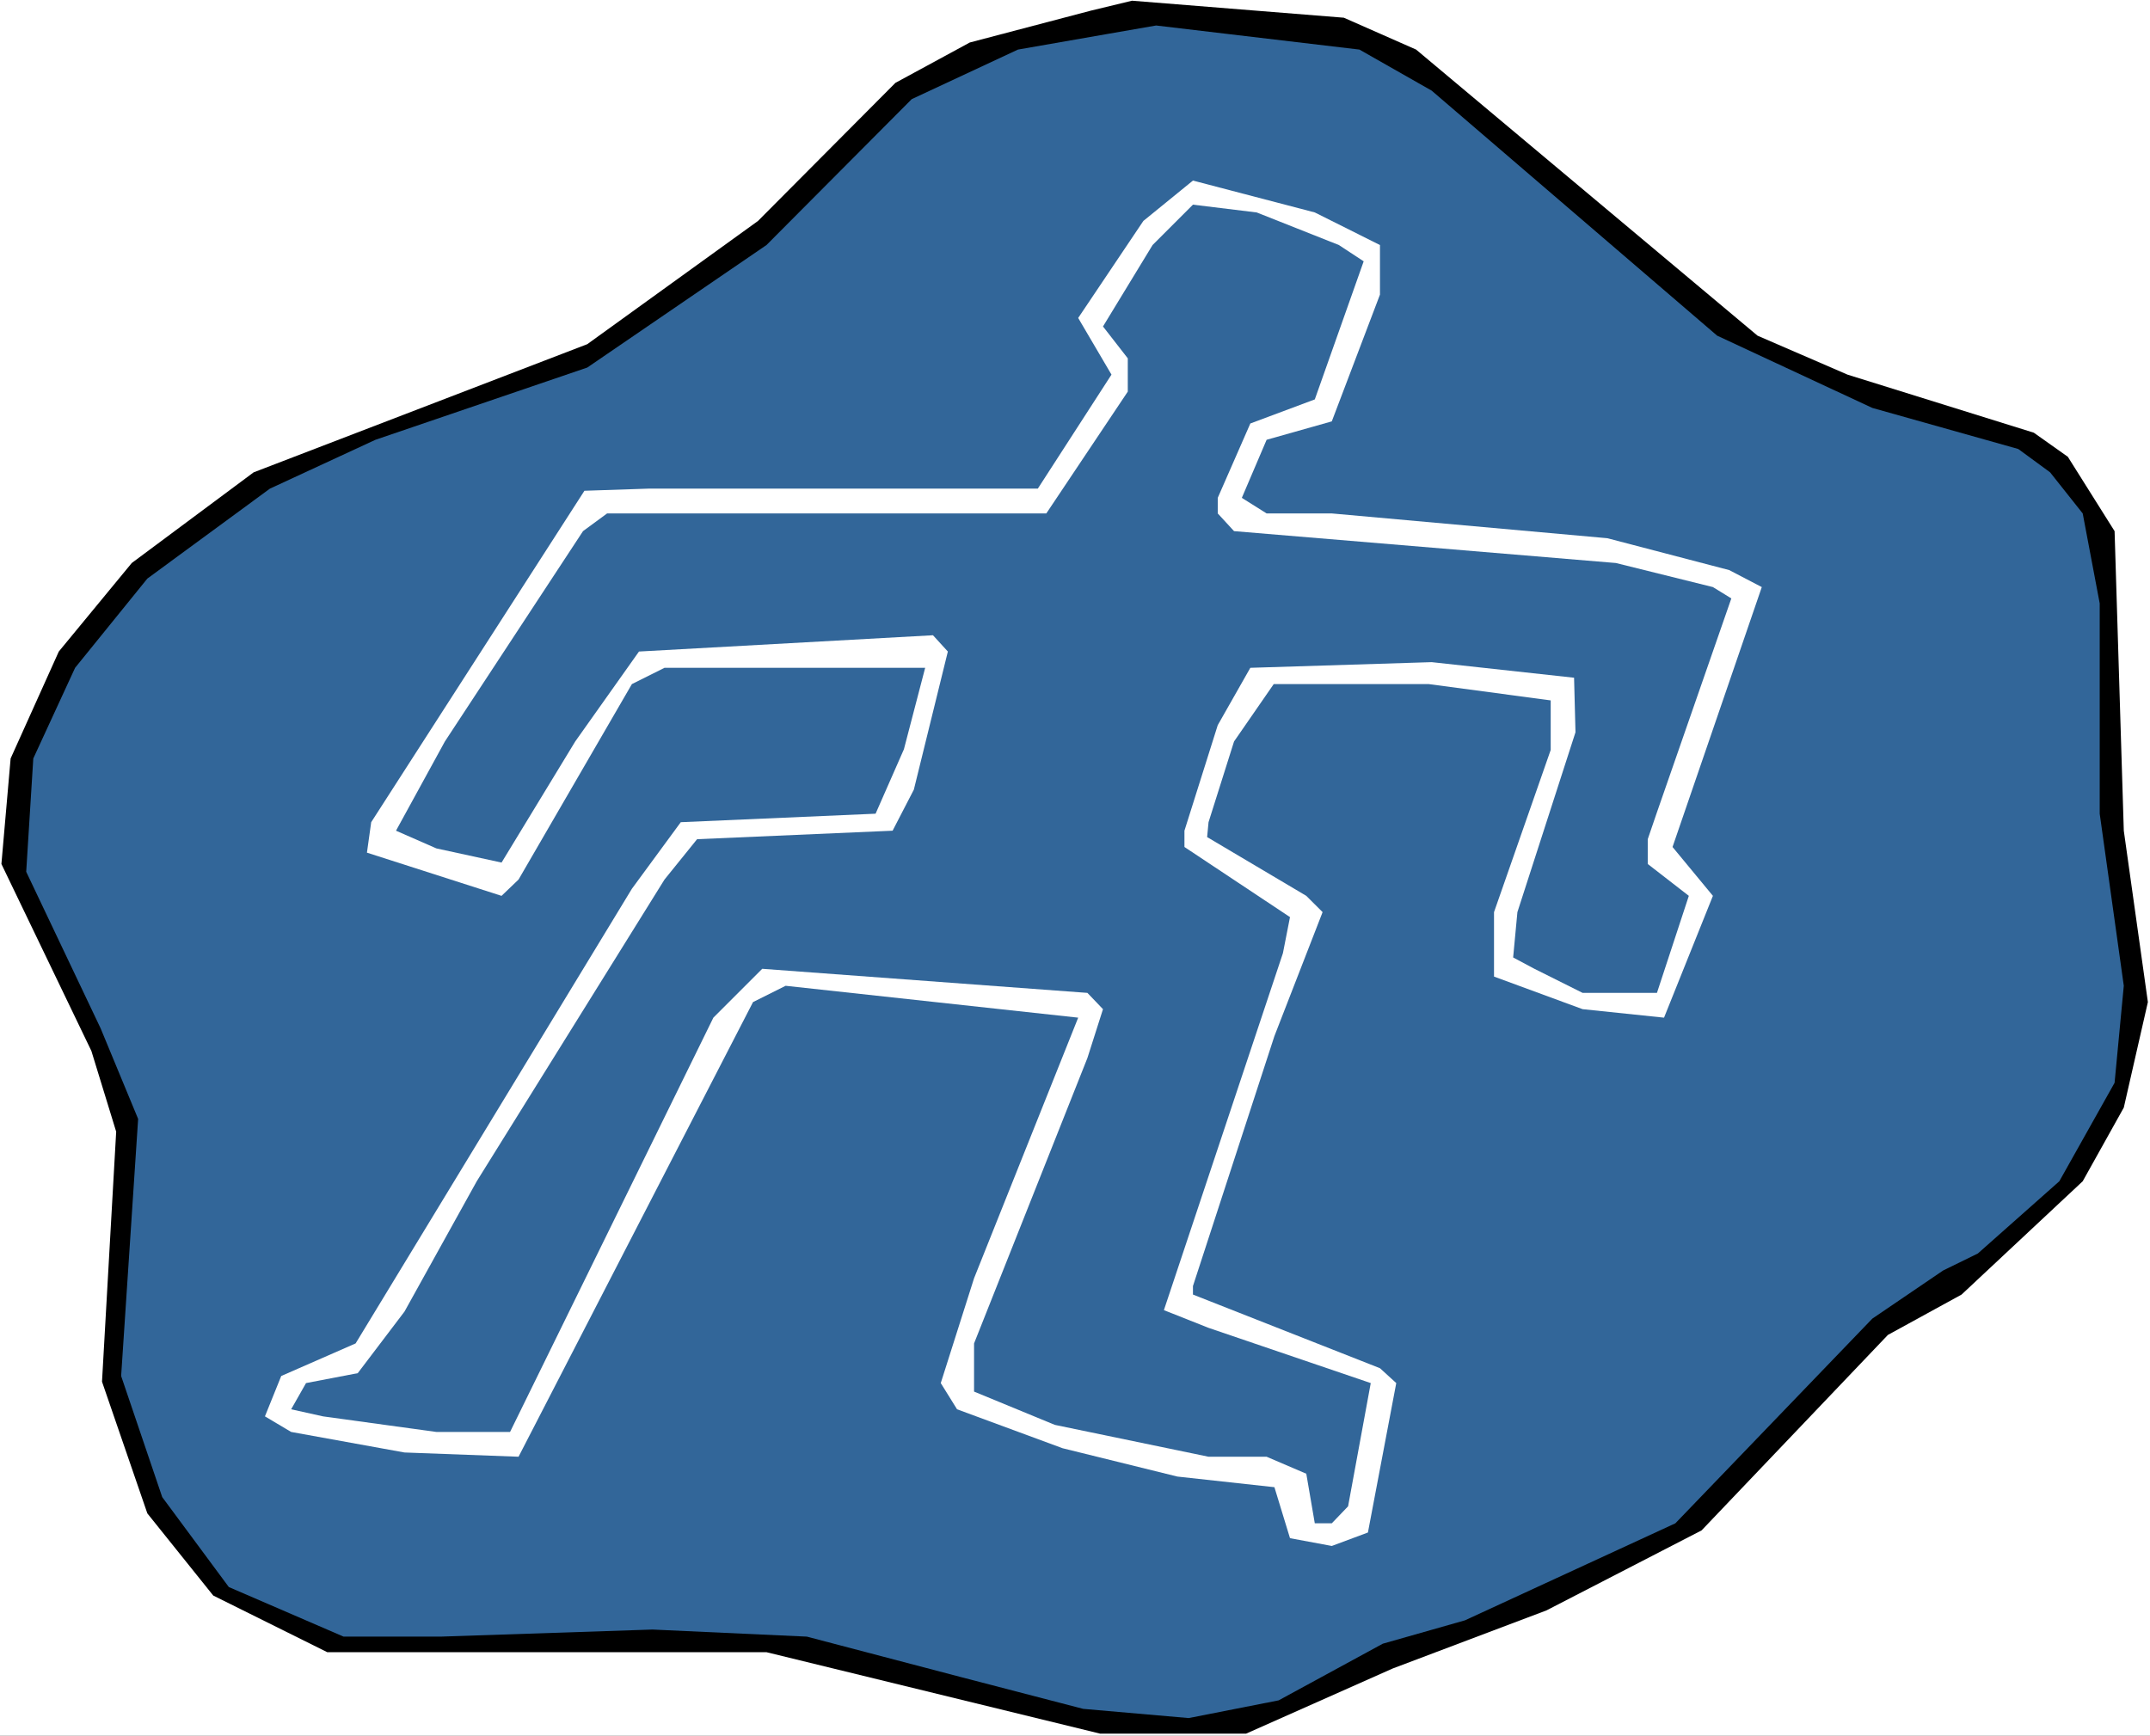
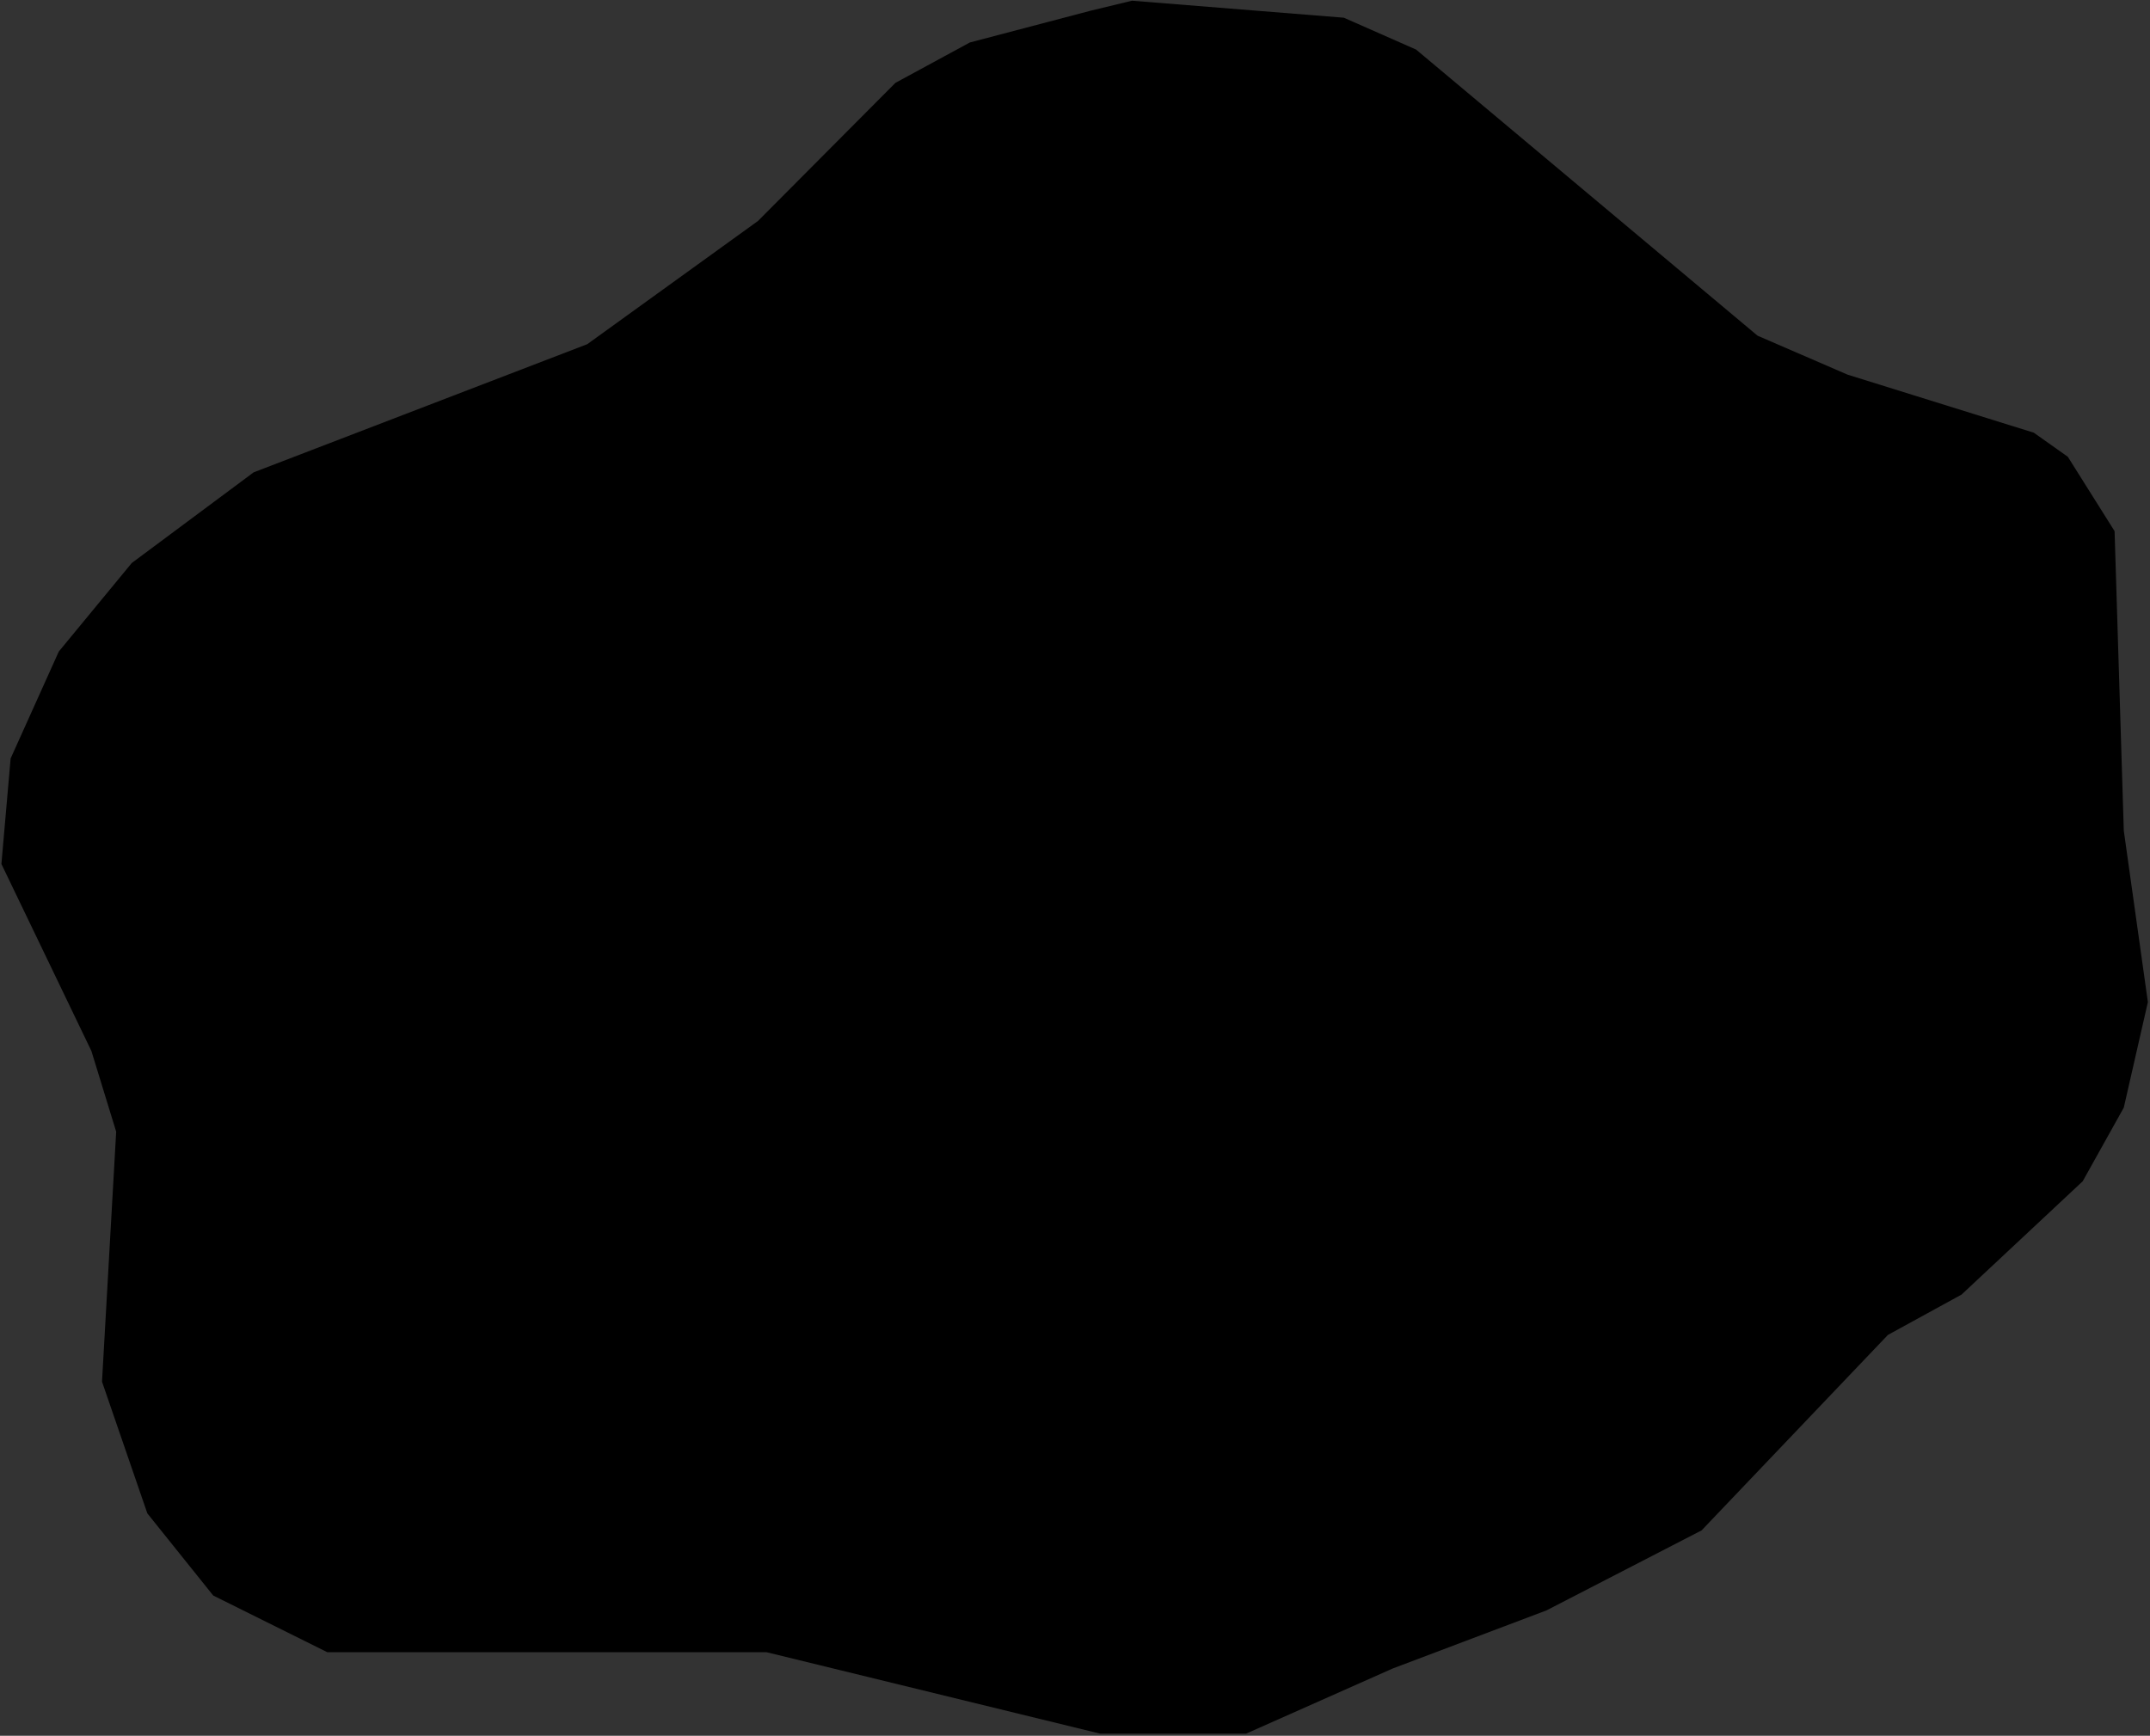
<svg xmlns="http://www.w3.org/2000/svg" xmlns:ns1="http://sodipodi.sourceforge.net/DTD/sodipodi-0.dtd" xmlns:ns2="http://www.inkscape.org/namespaces/inkscape" version="1.0" width="129.766mm" height="104.785mm" id="svg5" ns1:docname="Chalk Outline 2.wmf">
  <rect width="100%" height="100%" fill="#333333" stroke="none" />
  <ns1:namedview id="namedview5" pagecolor="#ffffff" bordercolor="#000000" borderopacity="0.25" ns2:showpageshadow="2" ns2:pageopacity="0.0" ns2:pagecheckerboard="0" ns2:deskcolor="#d1d1d1" ns2:document-units="mm" />
  <defs id="defs1">
    <pattern id="WMFhbasepattern" patternUnits="userSpaceOnUse" width="6" height="6" x="0" y="0" />
  </defs>
-   <path style="fill:#ffffff;fill-opacity:1;fill-rule:evenodd;stroke:none" d="M 0,396.036 H 490.455 V 0 H 0 Z" id="path1" />
+   <path style="fill:#ffffff;fill-opacity:1;fill-rule:evenodd;stroke:none" d="M 0,396.036 H 490.455 H 0 Z" id="path1" />
  <path style="fill:#000000;fill-opacity:1;fill-rule:evenodd;stroke:none" d="m 323.038,11.311 77.891,65.279 20.523,8.887 42.501,13.25 7.757,5.494 10.666,16.966 2.101,68.349 5.494,39.103 -5.494,24.076 -9.373,16.804 -27.634,25.853 -16.806,9.21 -42.501,44.597 -35.39,18.259 -35.067,13.25 -33.451,14.866 H 250.965 L 174.851,376.97 H 74.659 L 48.642,364.043 33.613,345.3 23.27,315.246 26.502,258.207 20.846,239.787 0.323,197.13 2.424,173.054 13.413,148.655 30.058,128.457 57.853,107.775 133.966,78.529 172.912,50.413 204.262,18.905 221.23,9.695 248.864,2.424 258.237,0.162 306.555,4.04 Z" id="path2" />
-   <path style="fill:#326699;fill-opacity:1;fill-rule:evenodd;stroke:none" d="m 326.593,20.682 65.125,55.907 35.39,16.481 33.29,9.372 7.272,5.332 7.434,9.372 3.878,20.521 v 47.99 l 5.494,39.264 -2.101,22.137 -12.605,22.46 -18.584,16.481 -7.918,3.878 -16.16,10.988 -44.925,46.697 -47.995,22.137 -18.746,5.332 -23.755,12.927 -20.523,4.04 -24.078,-2.101 -27.957,-7.271 -35.067,-9.21 -35.229,-1.616 -48.318,1.616 H 78.376 L 52.197,362.104 37.006,341.583 27.634,313.953 31.512,255.299 22.947,234.616 5.979,198.907 7.595,173.054 17.13,152.371 33.613,132.012 61.57,111.491 85.648,100.342 133.966,83.861 174.851,55.907 207.979,22.621 232.219,11.311 252.581,7.756 263.731,5.817 310.11,11.311 Z" id="path3" />
-   <path style="fill:#ffffff;fill-opacity:1;fill-rule:evenodd;stroke:none" d="m 314.796,55.907 v 11.311 l -10.989,28.923 -14.867,4.201 -5.656,13.25 5.656,3.555 h 14.867 l 62.862,5.655 27.795,7.271 7.434,3.878 -20.362,59.3 9.211,11.149 -11.15,27.792 -18.584,-1.939 -20.2,-7.433 V 208.117 L 353.742,171.115 v -11.311 l -27.795,-3.716 h -35.39 l -9.05,13.088 -5.818,18.42 -0.323,3.393 22.624,13.411 3.717,3.716 -10.989,28.277 -18.584,57.038 v 1.939 l 42.662,16.804 3.717,3.393 -6.464,34.094 -8.242,3.07 -9.534,-1.777 -3.555,-11.634 -22.139,-2.424 -26.179,-6.463 -24.078,-8.887 -3.717,-5.979 7.595,-23.914 23.755,-59.462 -66.741,-7.271 -7.434,3.716 -53.49,103.735 -26.018,-0.969 -25.856,-4.686 -5.979,-3.555 3.717,-9.21 16.968,-7.433 63.024,-103.735 11.15,-15.189 44.44,-1.939 6.464,-14.704 4.848,-18.582 h -59.469 l -7.434,3.716 -25.856,44.597 -3.878,3.716 -30.704,-9.856 0.97,-6.948 48.642,-75.62 14.544,-0.485 h 88.88 l 16.806,-26.015 -7.595,-12.927 14.867,-22.137 11.312,-9.21 27.795,7.271 z" id="path4" />
-   <path style="fill:#326699;fill-opacity:1;fill-rule:evenodd;stroke:none" d="m 305.424,55.907 5.656,3.716 -11.15,31.508 -14.706,5.494 -7.434,16.966 v 3.555 l 3.717,4.04 87.102,7.271 22.139,5.494 4.202,2.585 -16.968,48.798 -2.101,6.14 v 5.655 l 9.373,7.271 -7.272,22.137 h -16.968 l -10.989,-5.494 -4.848,-2.585 0.97,-10.341 13.251,-41.042 -0.323,-12.442 -32.482,-3.555 -41.37,1.293 -7.434,13.088 -7.595,24.076 v 3.716 l 24.078,15.997 -1.616,8.241 -27.149,81.437 10.181,4.04 37.006,12.603 -5.171,28.115 -3.717,3.878 h -3.878 l -1.939,-11.311 -9.05,-3.878 h -13.251 l -35.067,-7.271 -18.422,-7.594 v -10.988 l 25.856,-65.117 3.555,-11.149 -3.555,-3.716 -74.174,-5.494 -11.15,11.149 -46.379,94.525 H 99.545 l -25.856,-3.555 -7.272,-1.616 3.394,-5.979 11.797,-2.262 10.666,-14.058 16.483,-29.731 42.824,-68.834 7.434,-9.21 44.602,-1.939 4.848,-9.372 7.757,-31.508 -3.394,-3.716 -67.064,3.716 -14.544,20.521 -16.806,27.63 -14.867,-3.232 -9.211,-4.04 11.15,-20.359 31.512,-47.99 5.494,-4.04 h 100.192 l 18.584,-27.792 v -7.594 l -5.656,-7.271 11.312,-18.582 9.211,-9.21 14.544,1.777 z" id="path5" />
</svg>